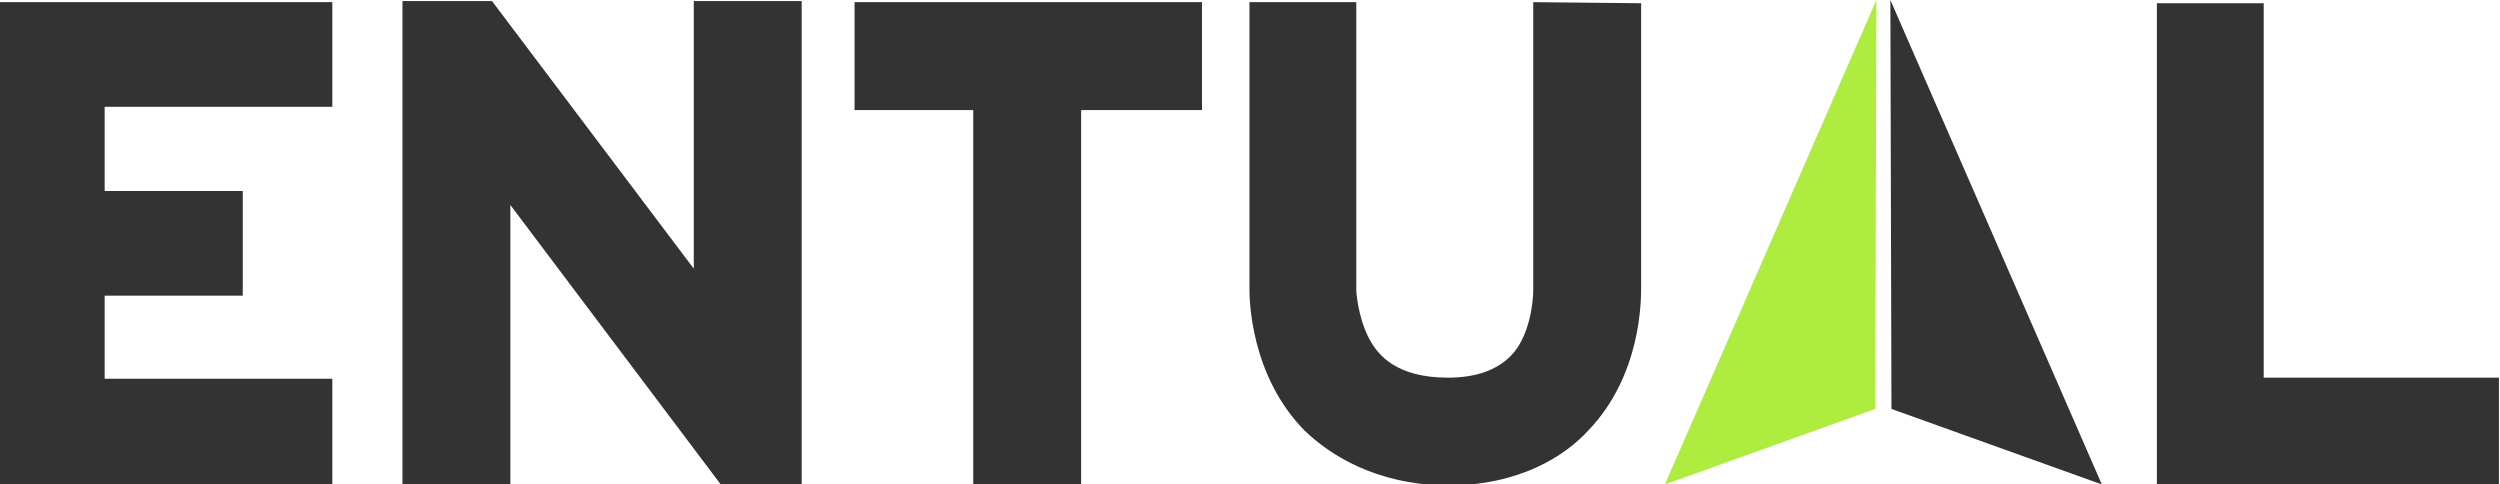
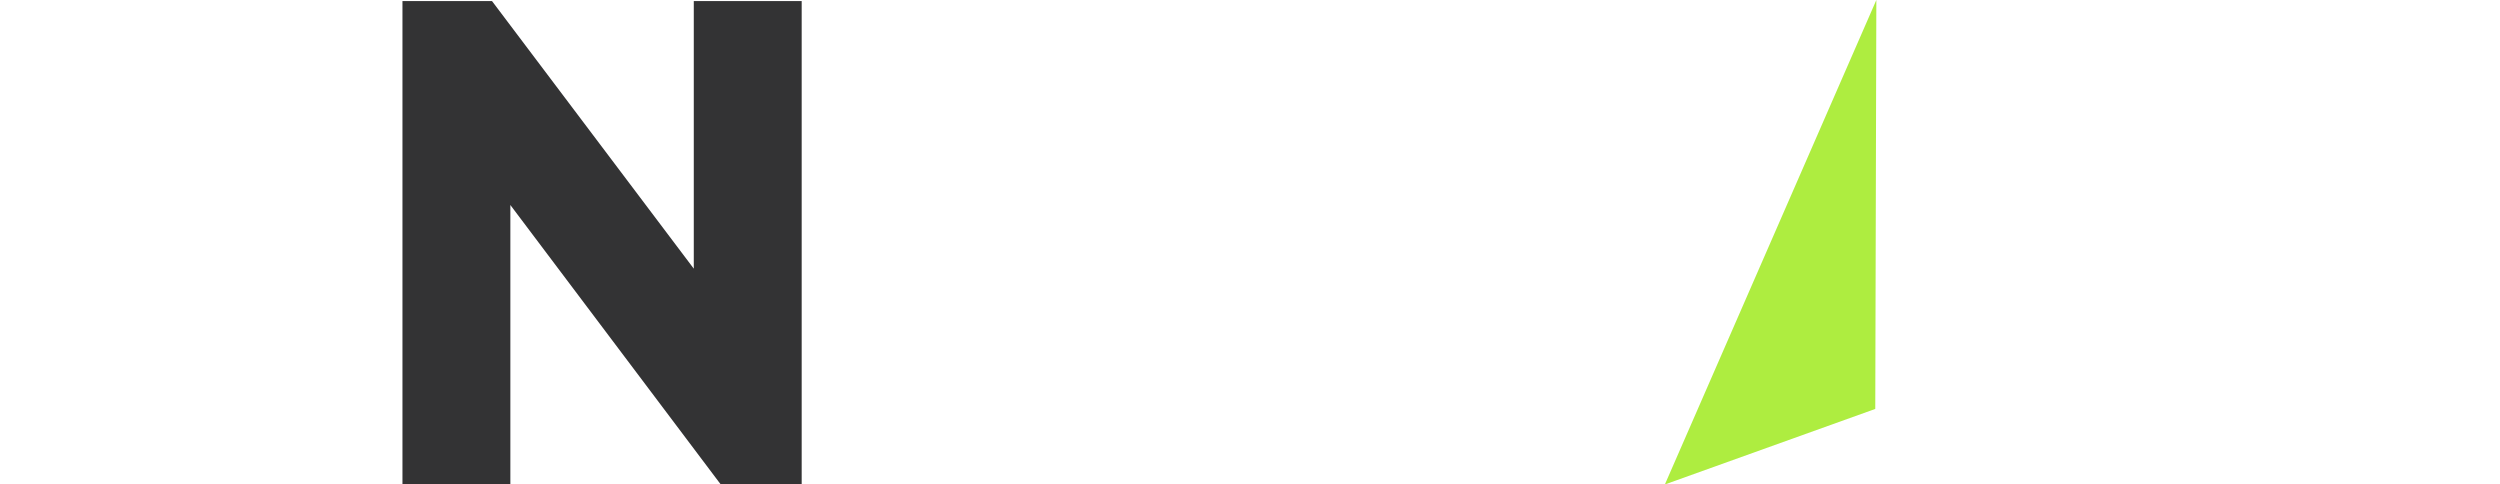
<svg xmlns="http://www.w3.org/2000/svg" version="1.2" id="Ebene_1" x="0px" y="0px" viewBox="0 0 231.7 44.9" overflow="visible" xml:space="preserve">
  <g>
    <g>
      <g>
-         <path fill="#333334" d="M9.7,9.9v7.8h12.8v9.7H9.7v7.7h21.1v9.8H0V0.2h30.8v9.7H9.7z" />
        <path fill="#333334" d="M47.3,44.9h-10V0.1h8.3l18.7,24.8V0.1h10v44.8h-7.5L47.3,19V44.9z" />
-         <path fill="#333334" d="M111.3,10.2h-11.1v34.7h-10V10.2H79.2v-10h32.2V10.2z" />
-         <path fill="#333334" d="M120.9,39.9c-5-5.1-5.1-12.1-5.1-13.1V0.2h9.9v26.7c0,0,0.1,2.4,1.2,4.5c0.8,1.5,2.5,3.6,7.3,3.6 c2.6,0,4.5-0.7,5.8-2c1.8-1.8,2.1-5.1,2.1-6.1v-0.1v-0.1V0.2l10,0.1v26.3c0,1.3,0,8.2-4.9,13.3c-2.1,2.3-6.3,5.1-13.1,5.1 C127.4,44.9,123.2,42.1,120.9,39.9z" />
-         <path fill="#333334" d="M199.9,44.9V0.3h9.9v34.7h21.8v10H199.9z" />
      </g>
      <g>
        <polygon fill="#AEED40" points="173.9,0 154.3,44.9 173.8,37.9 " />
-         <polygon fill="#333334" points="175.2,0 194.8,44.9 175.3,37.9 " />
      </g>
    </g>
  </g>
</svg>